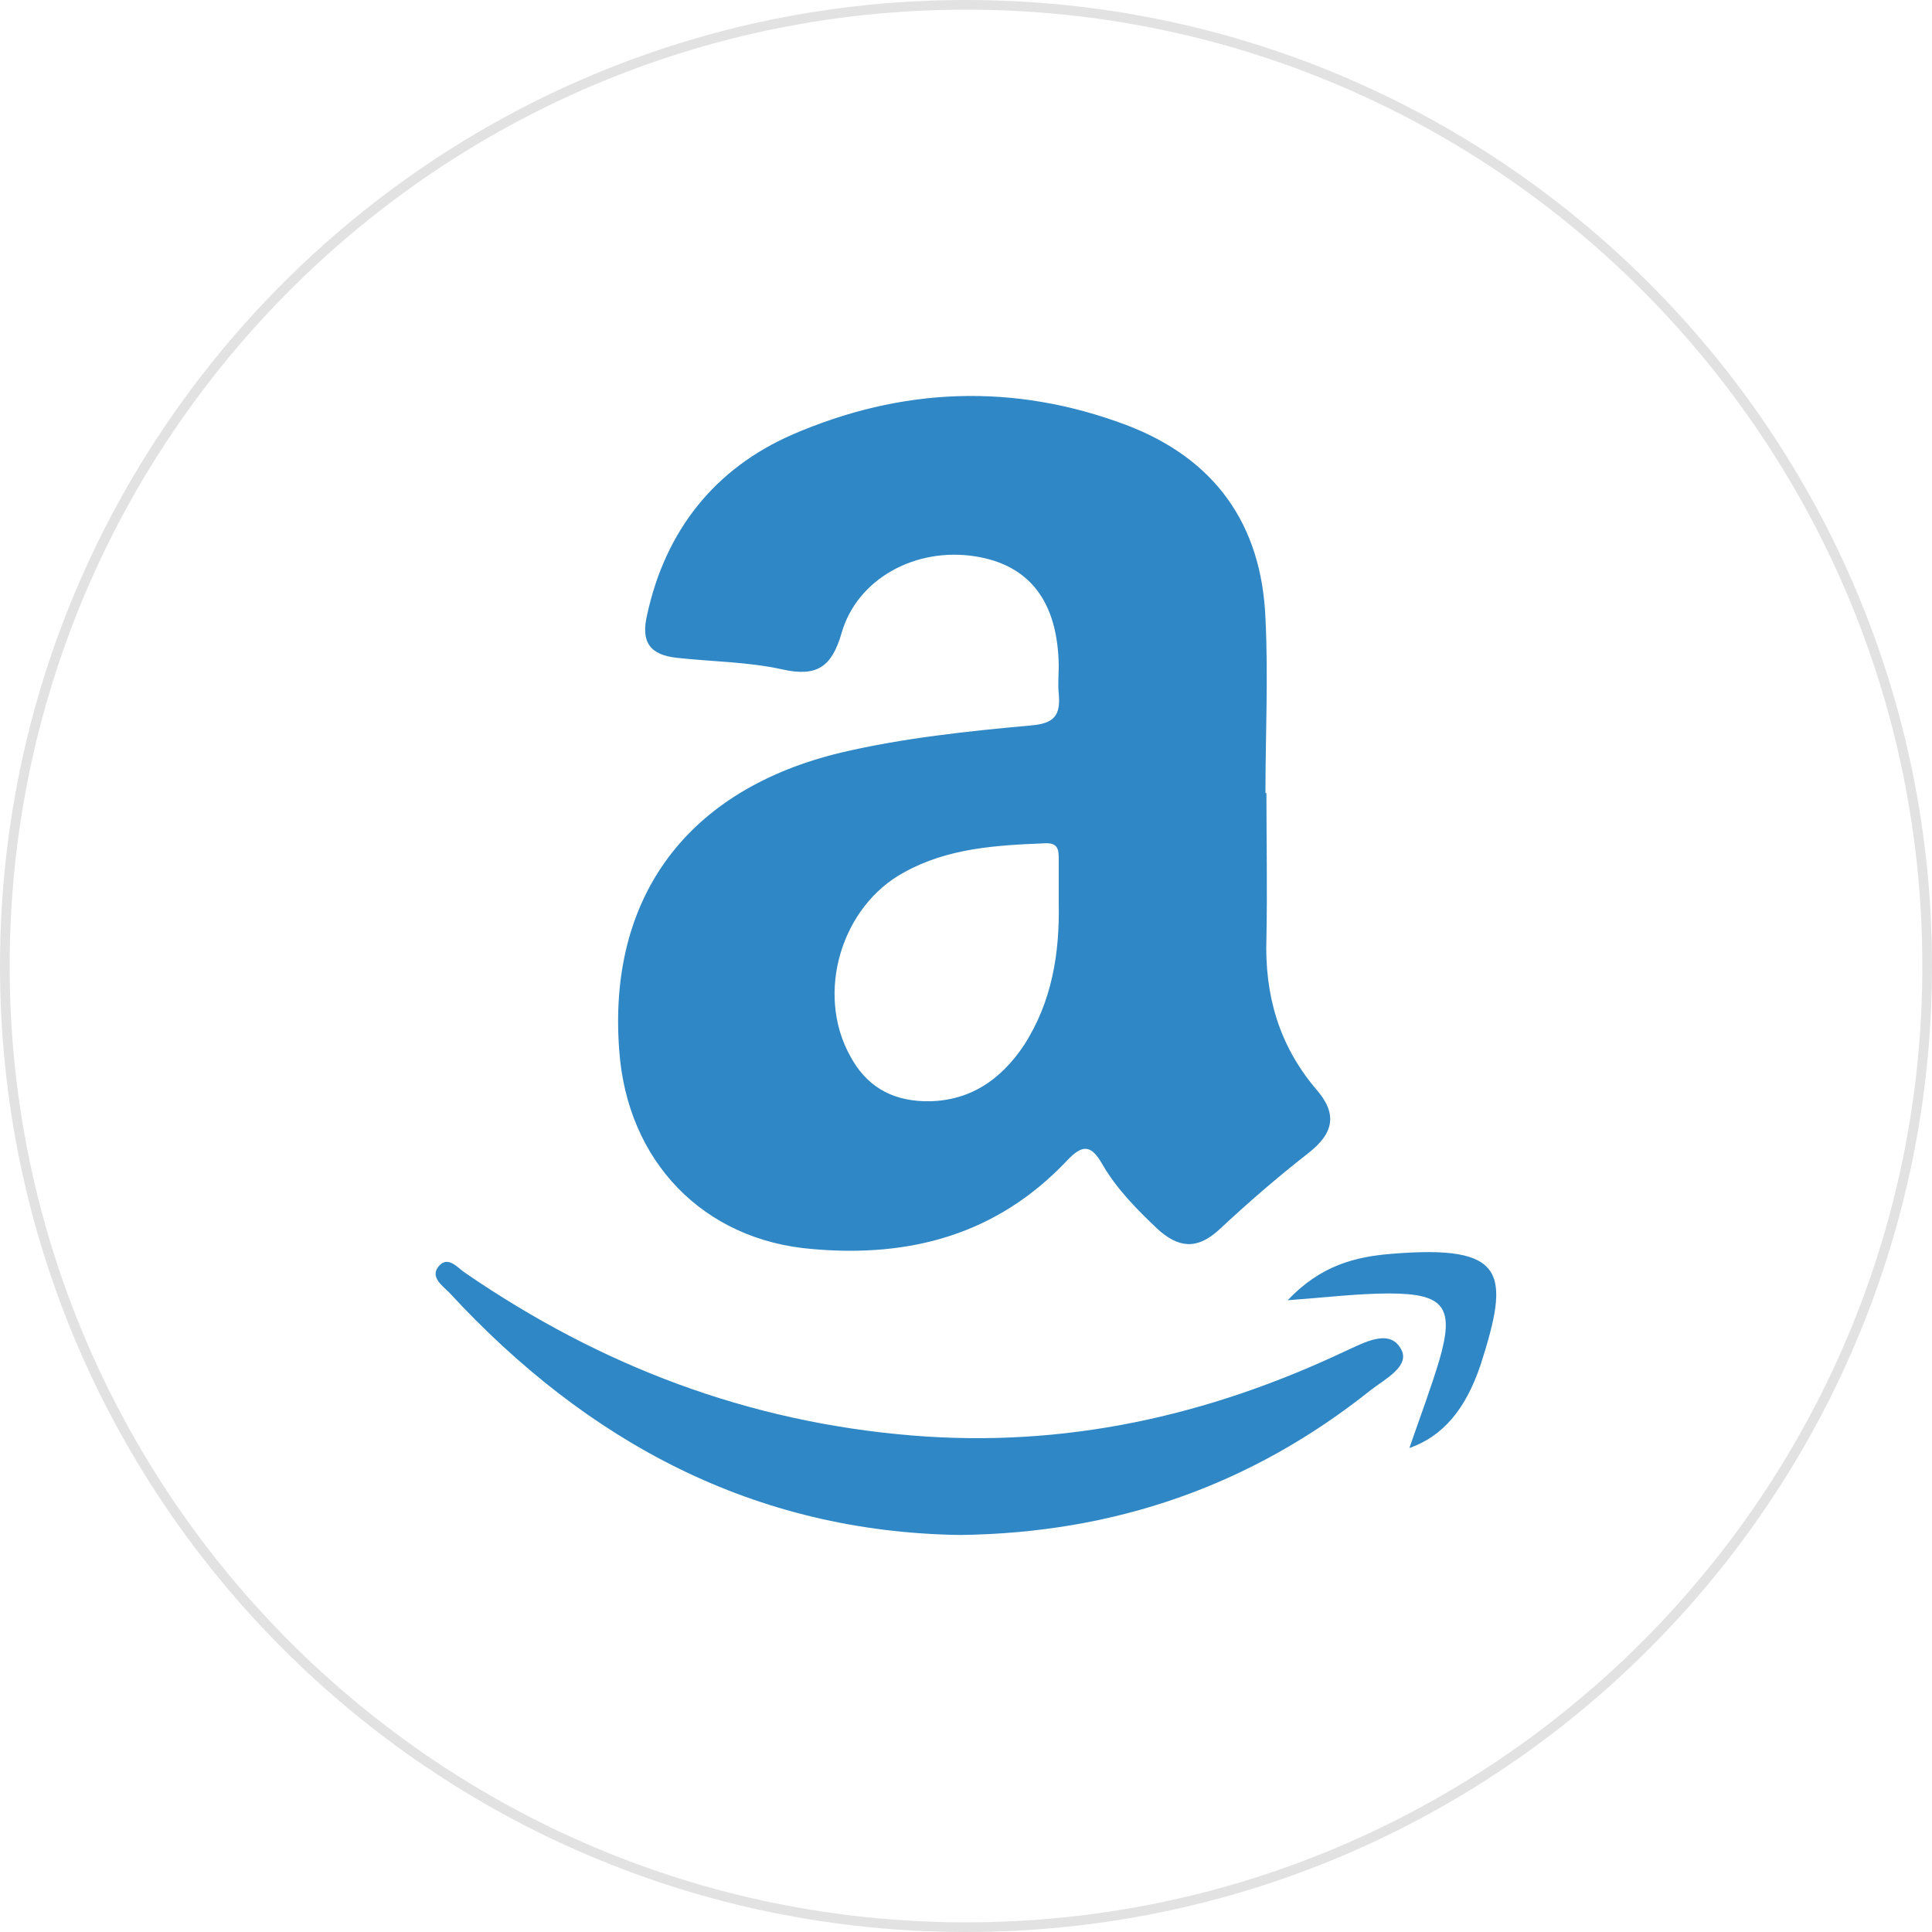
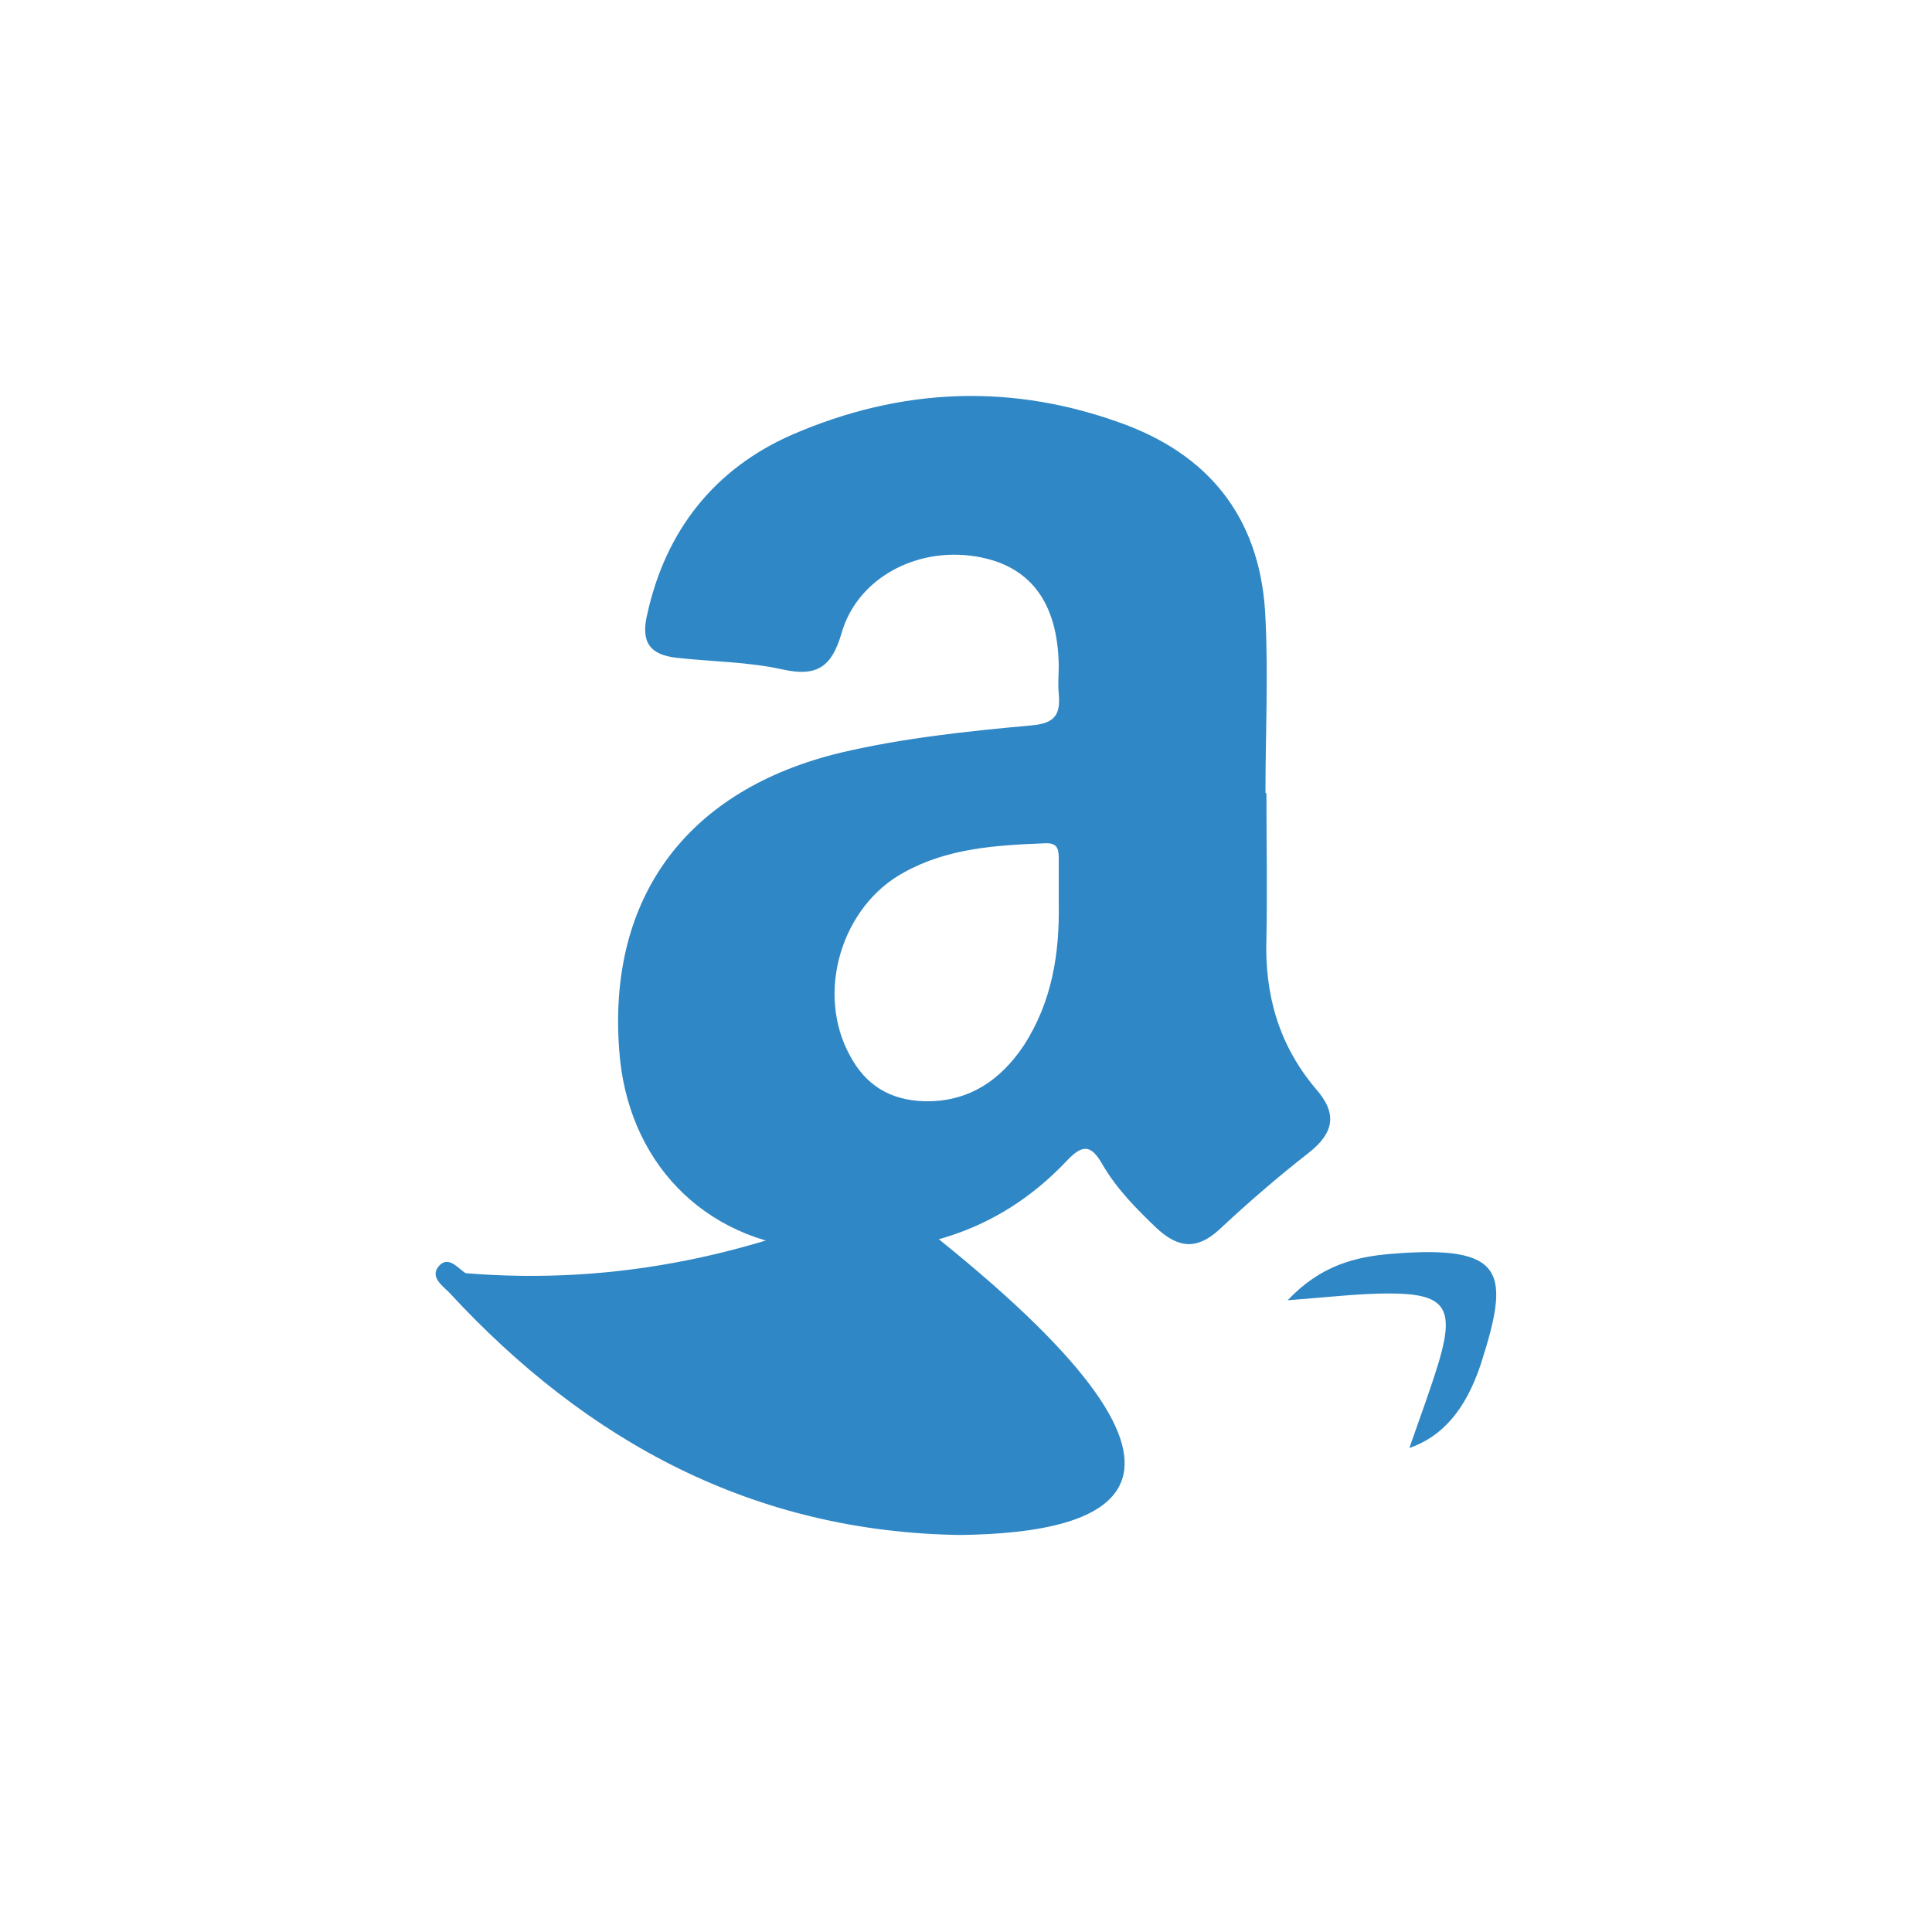
<svg xmlns="http://www.w3.org/2000/svg" version="1.1" id="Layer_1" x="0px" y="0px" viewBox="0 0 200 200" style="enable-background:new 0 0 200 200;" xml:space="preserve">
  <style type="text/css">
	.st0{fill:#E2E2E2;}
	.st1{fill:#2F87C5;}
</style>
  <g>
    <g>
-       <path class="st0" d="M100,1c54.6,0,99,44.4,99,99s-44.4,99-99,99S1,154.6,1,100S45.4,1,100,1 M100,0C44.8,0,0,44.8,0,100    s44.8,100,100,100s100-44.8,100-100S155.2,0,100,0L100,0z" />
-     </g>
+       </g>
  </g>
  <g>
    <g>
      <path class="st1" d="M131.1,82.1c0,5,0.1,10,0,15c-0.2,5.9,1.3,11.1,5.1,15.6c2.3,2.6,1.9,4.6-0.8,6.7c-3.2,2.5-6.2,5.1-9.2,7.9    c-2.3,2.1-4.2,1.9-6.4-0.1c-2.1-2-4.2-4.1-5.7-6.7c-1.2-2.1-2.1-2-3.7-0.3c-7.2,7.6-16.2,10-26.3,9.1c-11.3-0.9-19.2-9.1-20-20.6    c-1.2-15.9,7.1-27,23-30.8c6.4-1.5,13-2.2,19.6-2.8c2.5-0.2,3.1-1.1,2.9-3.3c-0.1-1,0-2,0-2.9c-0.1-6.6-3-10.4-8.6-11.3    c-6.2-1-12.3,2.3-13.9,8c-1,3.4-2.5,4.5-6.1,3.7c-3.6-0.8-7.3-0.8-10.9-1.2c-2.8-0.3-3.8-1.6-3.1-4.5c1.9-8.7,7-15.1,15-18.6    c11.3-4.9,22.9-5.4,34.6-1c9.2,3.5,14,10.3,14.4,20c0.3,6,0,12,0,18C131,82.1,131,82.1,131.1,82.1z M109.6,93.5c0-1.5,0-2.9,0-4.4    c0-1.1,0-1.9-1.5-1.8c-5,0.2-10,0.5-14.5,3c-6.5,3.5-9.2,12.5-5.6,19c1.6,3,4.1,4.6,7.7,4.7c4.6,0.1,7.9-2.2,10.3-5.8    C108.9,103.7,109.7,98.7,109.6,93.5z" />
-       <path class="st1" d="M99.4,158.9c-21.3-0.3-38.6-9.6-52.9-25.1c-0.7-0.7-2-1.6-1.1-2.7c1-1.2,2,0.2,2.8,0.7    c14,9.6,29.2,15.4,46.2,16.8c15.8,1.3,30.6-2,44.8-8.7c2-0.9,4.6-2.4,5.8-0.3c1.1,1.8-1.7,3.2-3.1,4.3    C129.5,153.8,115.4,158.7,99.4,158.9z" />
+       <path class="st1" d="M99.4,158.9c-21.3-0.3-38.6-9.6-52.9-25.1c-0.7-0.7-2-1.6-1.1-2.7c1-1.2,2,0.2,2.8,0.7    c15.8,1.3,30.6-2,44.8-8.7c2-0.9,4.6-2.4,5.8-0.3c1.1,1.8-1.7,3.2-3.1,4.3    C129.5,153.8,115.4,158.7,99.4,158.9z" />
      <path class="st1" d="M145.9,149.9c1.1-3.2,2.2-6.1,3.1-9.1c1.6-5.5,0.5-6.9-5.2-6.9c-3.2,0-6.4,0.4-10.5,0.7    c3.4-3.6,7-4.5,10.7-4.8c12-1,12.3,2,9.3,11.4C151.7,146,149.3,148.7,145.9,149.9z" />
    </g>
  </g>
</svg>